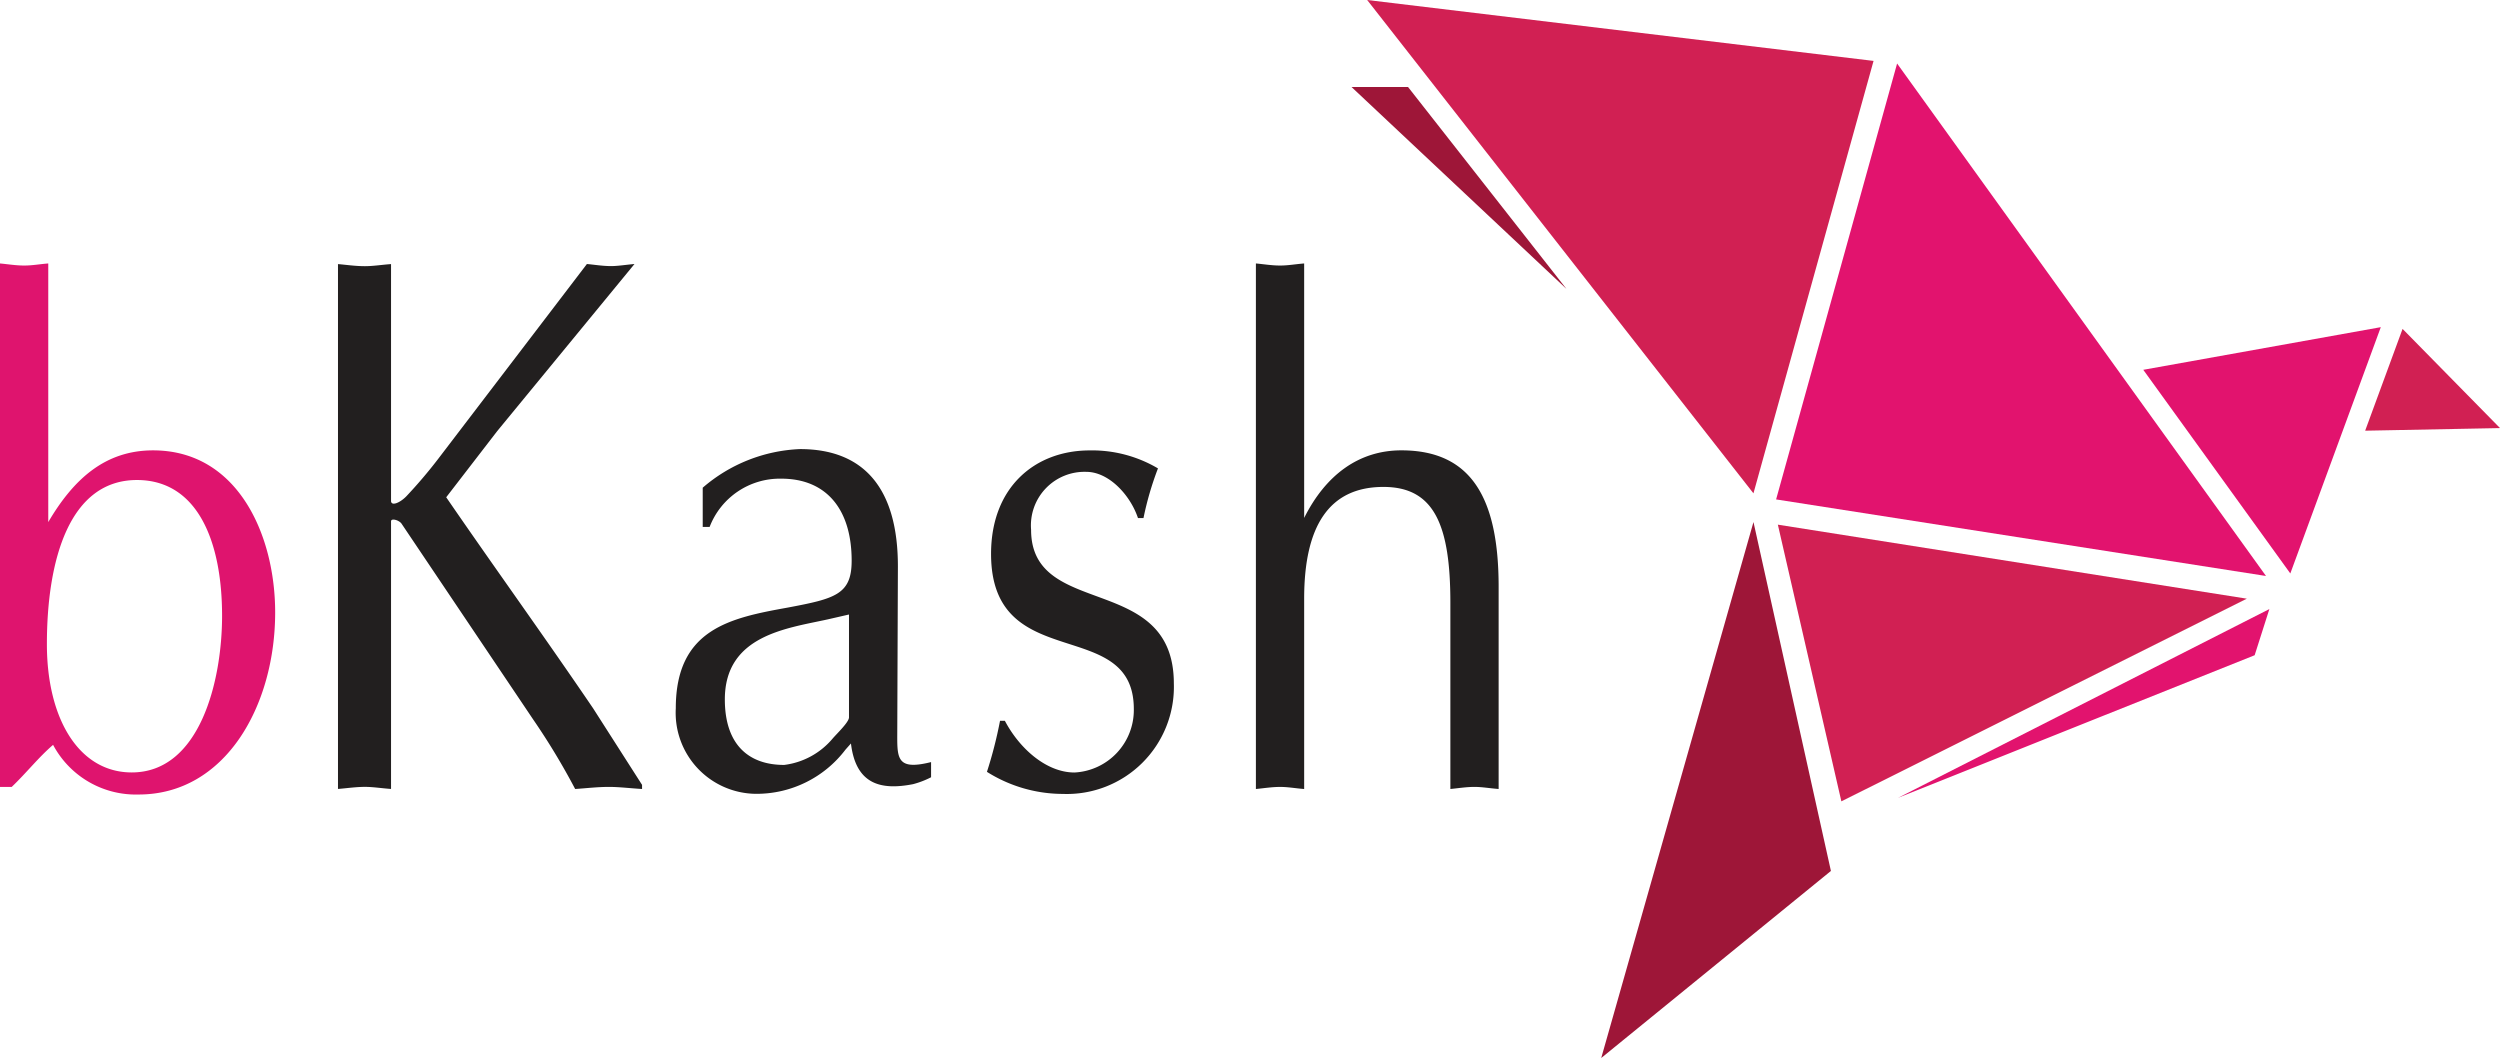
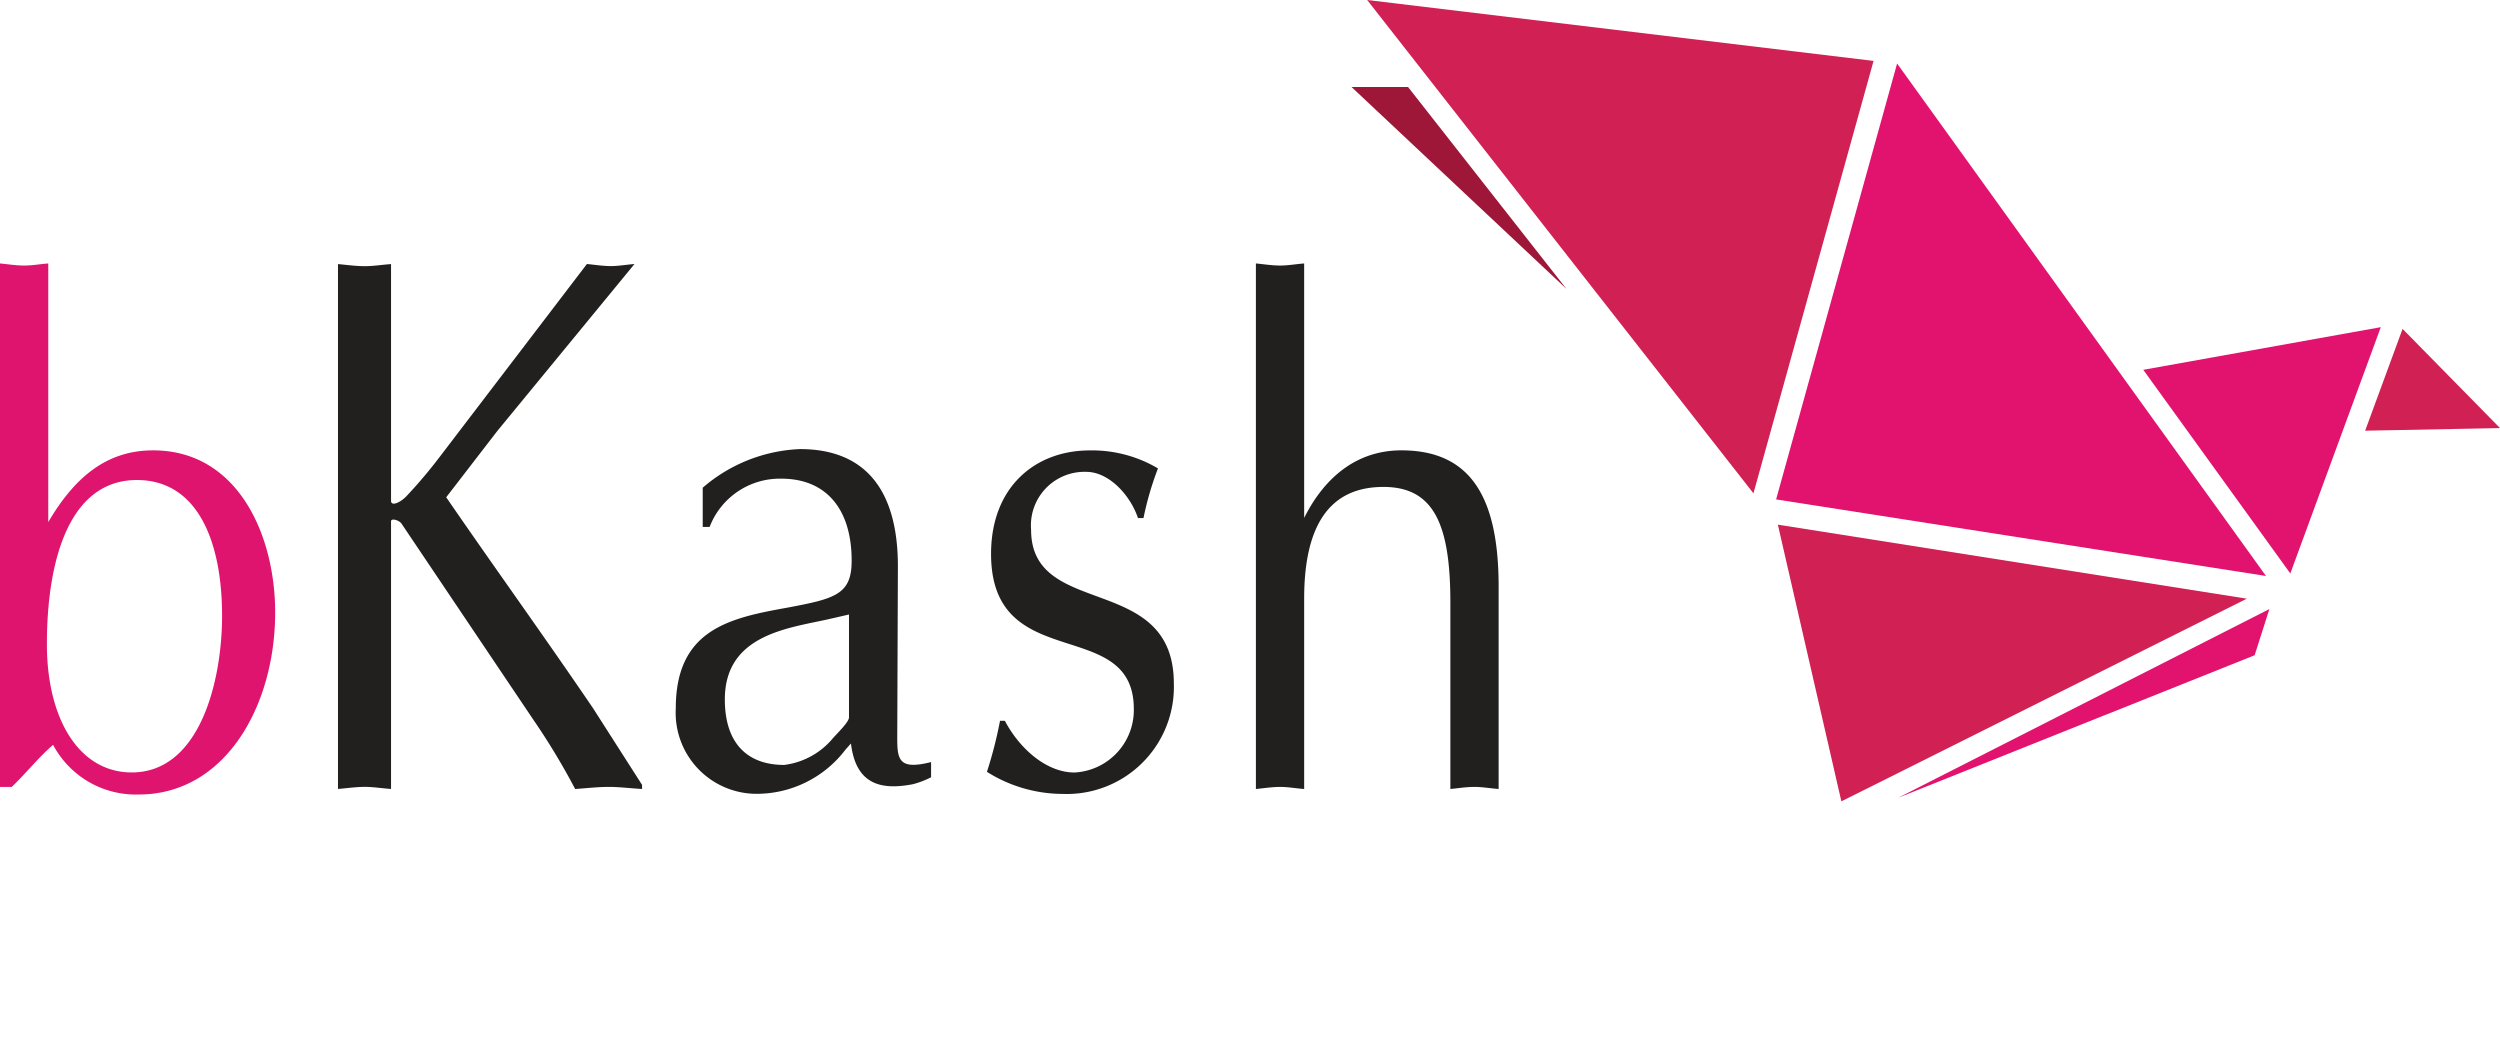
<svg xmlns="http://www.w3.org/2000/svg" width="152.899" height="64.708" viewBox="0 0 152.899 64.708">
  <g id="bkash-new" transform="translate(-944.821 -557.952)">
    <g id="Group_1" data-name="Group 1" transform="translate(135.821 21.459)">
      <path id="Path_1" data-name="Path 1" d="M38.4,106.1c.464.042.97.127,1.476.127s.928-.084,1.476-.127v15.818c1.561-2.657,3.5-4.387,6.411-4.387,5.188,0,7.466,5.188,7.466,9.912,0,5.694-3.037,11.136-8.352,11.136a5.731,5.731,0,0,1-5.23-3.037c-.886.759-1.645,1.729-2.531,2.573H38.4Zm2.868,23.283c0,4.6,1.982,7.846,5.188,7.846,4.176,0,5.526-5.61,5.526-9.575,0-4.6-1.518-8.267-5.146-8.309C42.618,119.3,41.268,124.28,41.268,129.383Z" transform="translate(770.6 446.506)" fill="#df146e" />
      <path id="Path_2" data-name="Path 2" d="M97.144,116.35,94.022,120.4c2.953,4.3,6.032,8.563,8.984,12.907L106,137.988v.253c-.717-.042-1.392-.127-2.025-.127-.717,0-1.392.084-2.067.127a42.256,42.256,0,0,0-2.573-4.26L91.281,122c-.169-.211-.633-.337-.633-.127v16.366c-.591-.042-1.1-.127-1.6-.127-.548,0-1.1.084-1.645.127v-32.1c.506.042,1.055.127,1.645.127.506,0,1.012-.084,1.6-.127v14.51c.042.3.548.084.928-.3a29.5,29.5,0,0,0,1.94-2.278l9.111-11.937c.464.042.97.127,1.476.127.422,0,.928-.084,1.434-.127Zm24.465,18.264c0,1.687-.127,2.531,2.067,1.982v.928a5.419,5.419,0,0,1-1.1.422c-1.94.38-3.5.042-3.8-2.489l-.337.38a6.825,6.825,0,0,1-5.483,2.7,4.955,4.955,0,0,1-4.893-5.23c0-4.851,3.332-5.526,6.833-6.158,2.91-.548,3.923-.8,3.923-2.868,0-3.164-1.561-5.019-4.3-5.019a4.6,4.6,0,0,0-4.387,2.953h-.422v-2.4a9.688,9.688,0,0,1,5.947-2.362c3.881,0,5.99,2.362,5.99,7.171Zm-2.953-7.044-1.308.3c-2.489.548-6.285.97-6.285,4.893,0,2.7,1.392,4.007,3.628,4.007a4.607,4.607,0,0,0,2.953-1.6c.253-.3,1.012-1.012,1.012-1.308Zm9.533,6.5c.886,1.687,2.531,3.163,4.26,3.163a3.826,3.826,0,0,0,3.627-3.881c0-5.779-8.731-2.025-8.731-9.491,0-4.091,2.7-6.327,6.032-6.327a7.925,7.925,0,0,1,4.176,1.1,19.23,19.23,0,0,0-.886,3.037h-.337c-.464-1.392-1.772-2.826-3.163-2.826a3.278,3.278,0,0,0-3.374,3.543c0,5.483,8.731,2.573,8.731,9.406a6.551,6.551,0,0,1-6.791,6.749,8.728,8.728,0,0,1-4.64-1.35,26.045,26.045,0,0,0,.8-3.121ZM143.542,106.1c.464.042.97.127,1.476.127s.928-.084,1.476-.127v15.564c1.308-2.615,3.332-4.134,5.947-4.134,4.3,0,5.947,2.953,5.947,8.352v12.359c-.548-.042-1.012-.127-1.476-.127-.506,0-1.012.084-1.476.127V126.853c0-4.724-.97-7.086-4.091-7.086-3.332,0-4.851,2.4-4.851,6.833v11.642c-.548-.042-.97-.127-1.476-.127s-1.012.084-1.476.127Z" transform="translate(742.268 446.506)" fill="#221f1f" />
    </g>
    <g id="Group_2" data-name="Group 2" transform="translate(2.879 212.952)">
      <g id="Group_1-2" data-name="Group 1" transform="translate(1024.6 345)">
        <path id="Path_3" data-name="Path 3" d="M356.682,147.827,328,143.3l3.884,16.922Z" transform="translate(-301.925 -111.212)" fill="#d12053" />
        <path id="Path_4" data-name="Path 4" d="M357.762,121.643,335.2,90.3l-7.4,26.66Z" transform="translate(-301.832 -86.416)" fill="#e2136e" />
        <path id="Path_5" data-name="Path 5" d="M304.424,113.172,280.8,83l30.97,3.725Z" transform="translate(-279.842 -83)" fill="#d12053" />
        <path id="Path_6" data-name="Path 6" d="M292.144,105.347,279,93h3.457Z" transform="translate(-279 -87.679)" fill="#9e1638" />
        <path id="Path_7" data-name="Path 7" d="M384.527,120.6l-5.534,15.063L370,123.208Z" transform="translate(-321.576 -100.591)" fill="#e2136e" />
        <path id="Path_8" data-name="Path 8" d="M341.8,164.548l21.818-8.725.9-2.823Z" transform="translate(-308.382 -115.75)" fill="#e2136e" />
-         <path id="Path_9" data-name="Path 9" d="M307.7,175.779,317.012,143l4.736,21.339Z" transform="translate(-292.428 -111.072)" fill="#9e1638" />
      </g>
      <path id="Path_10" data-name="Path 10" d="M397.788,120.8l-2.288,6.226,8.248-.16Z" transform="translate(691.094 244.315)" fill="#d12053" />
    </g>
  </g>
</svg>